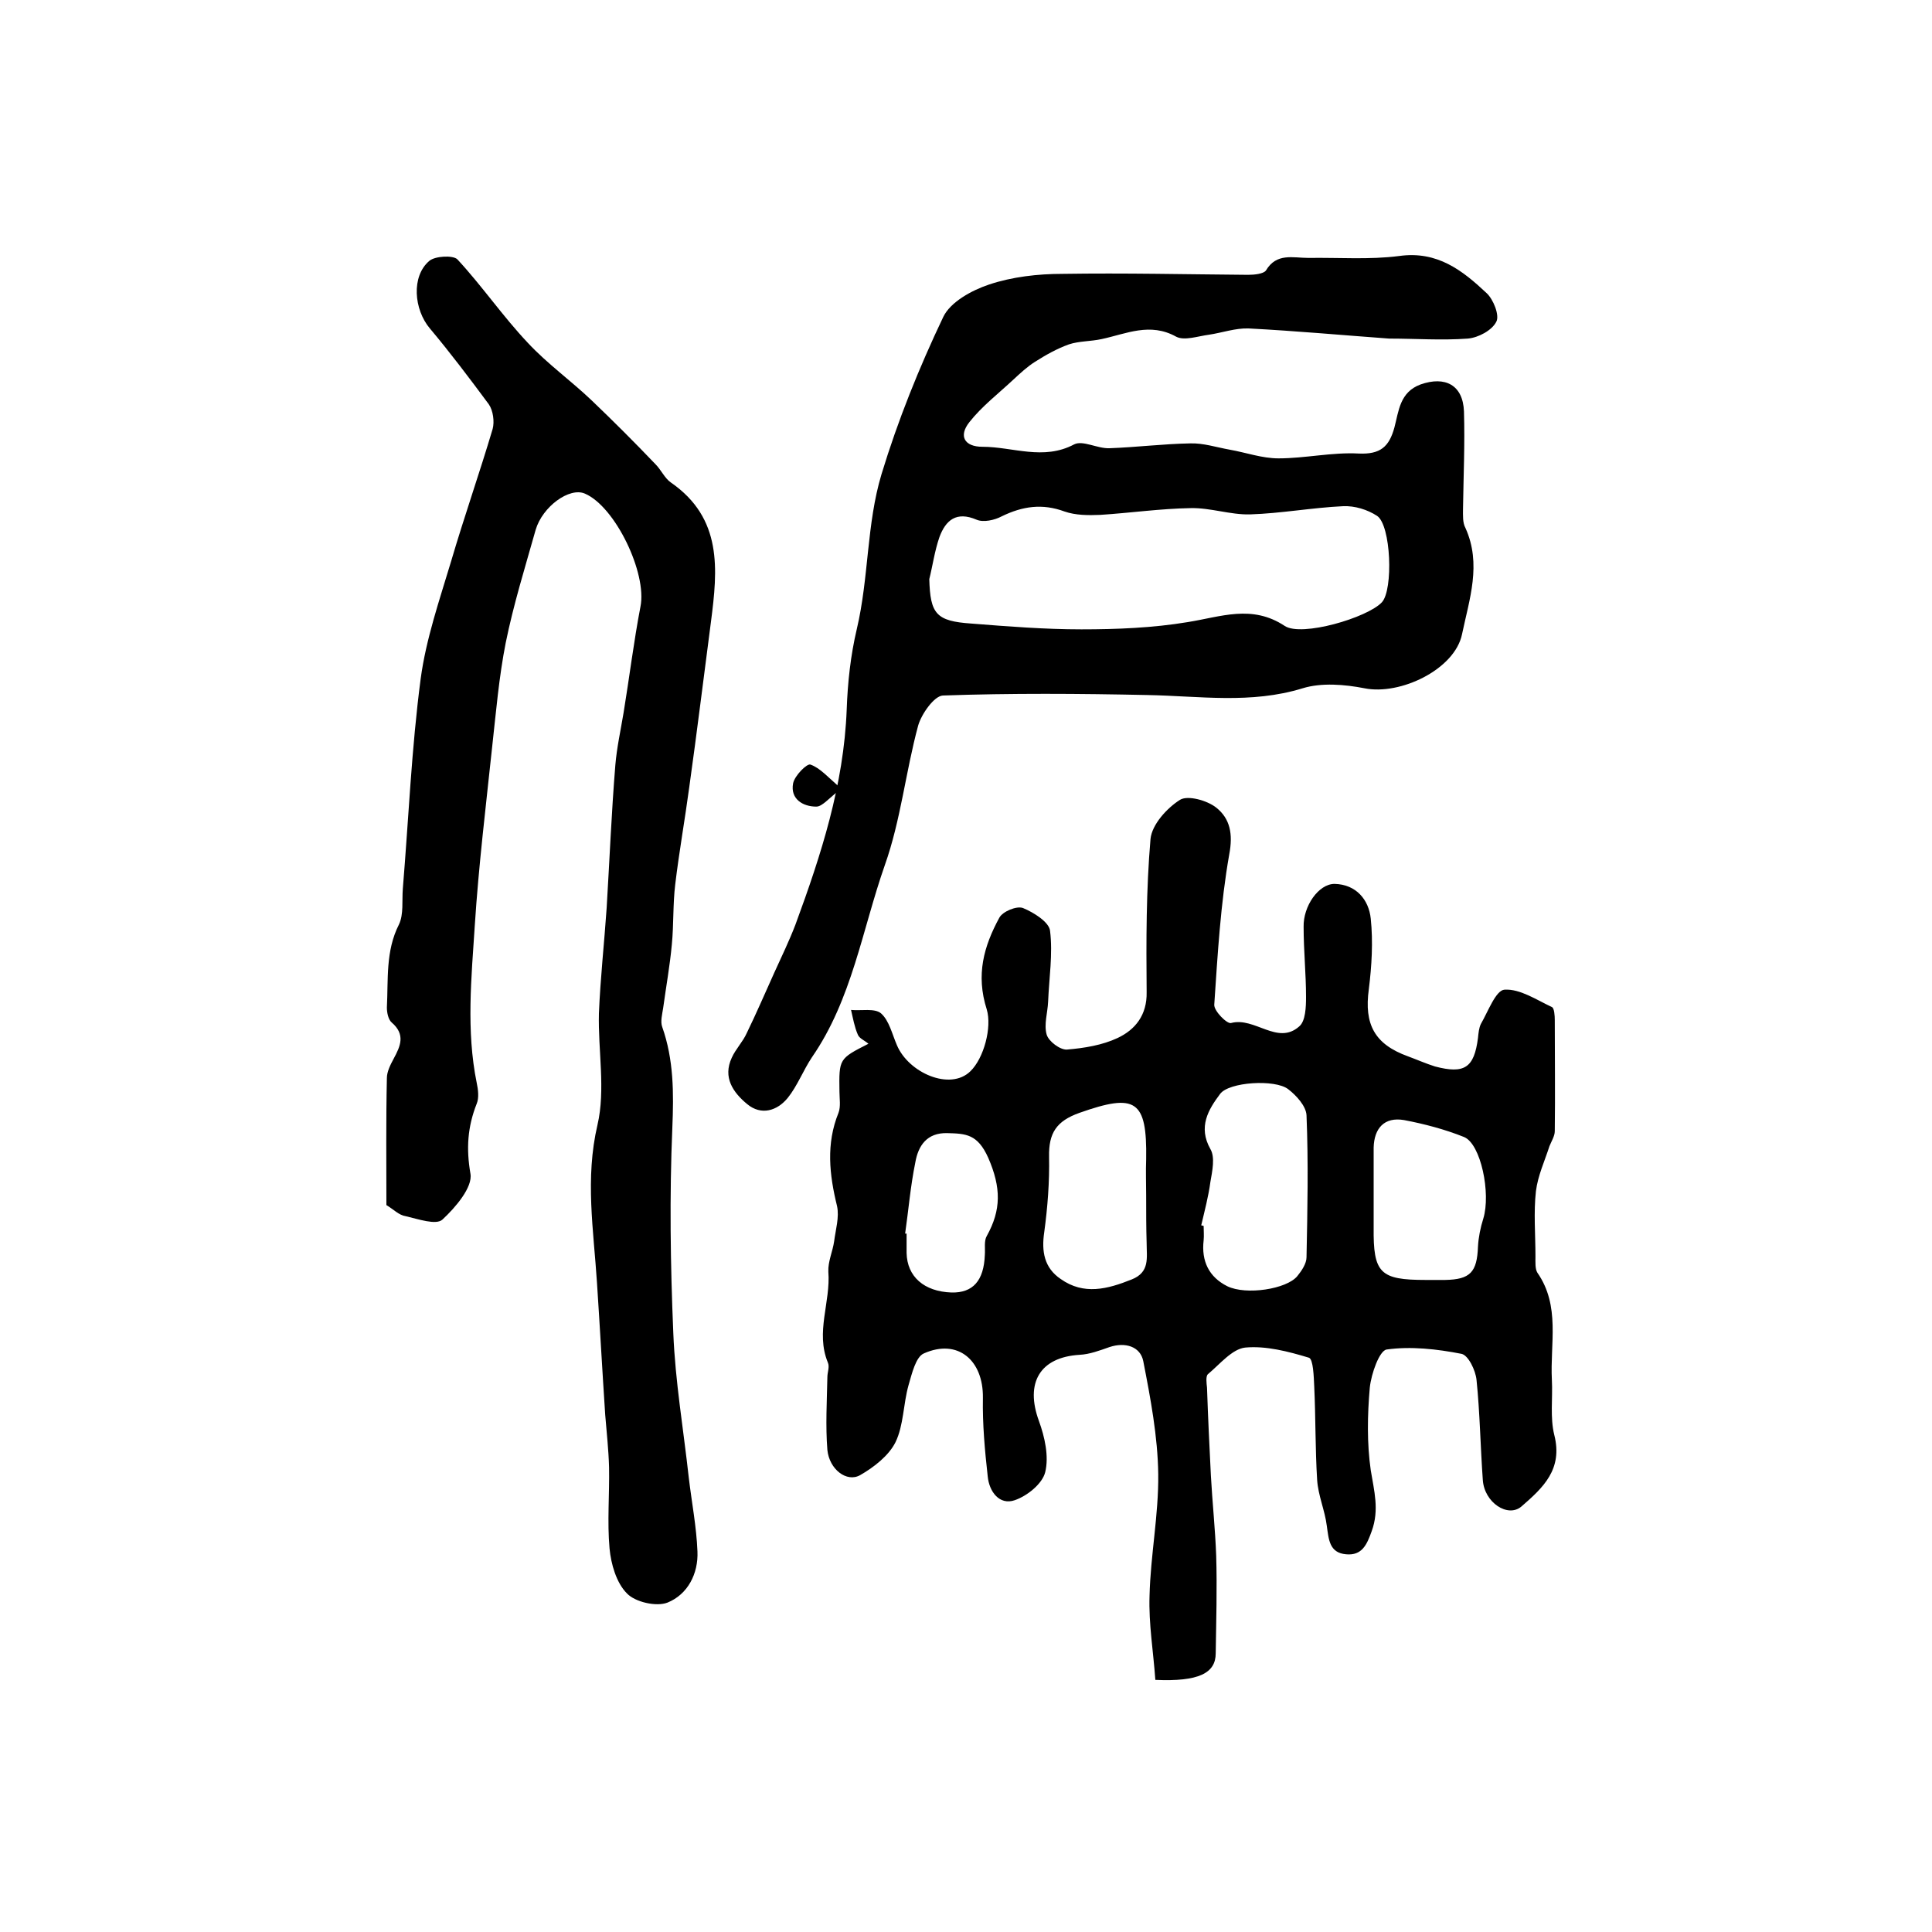
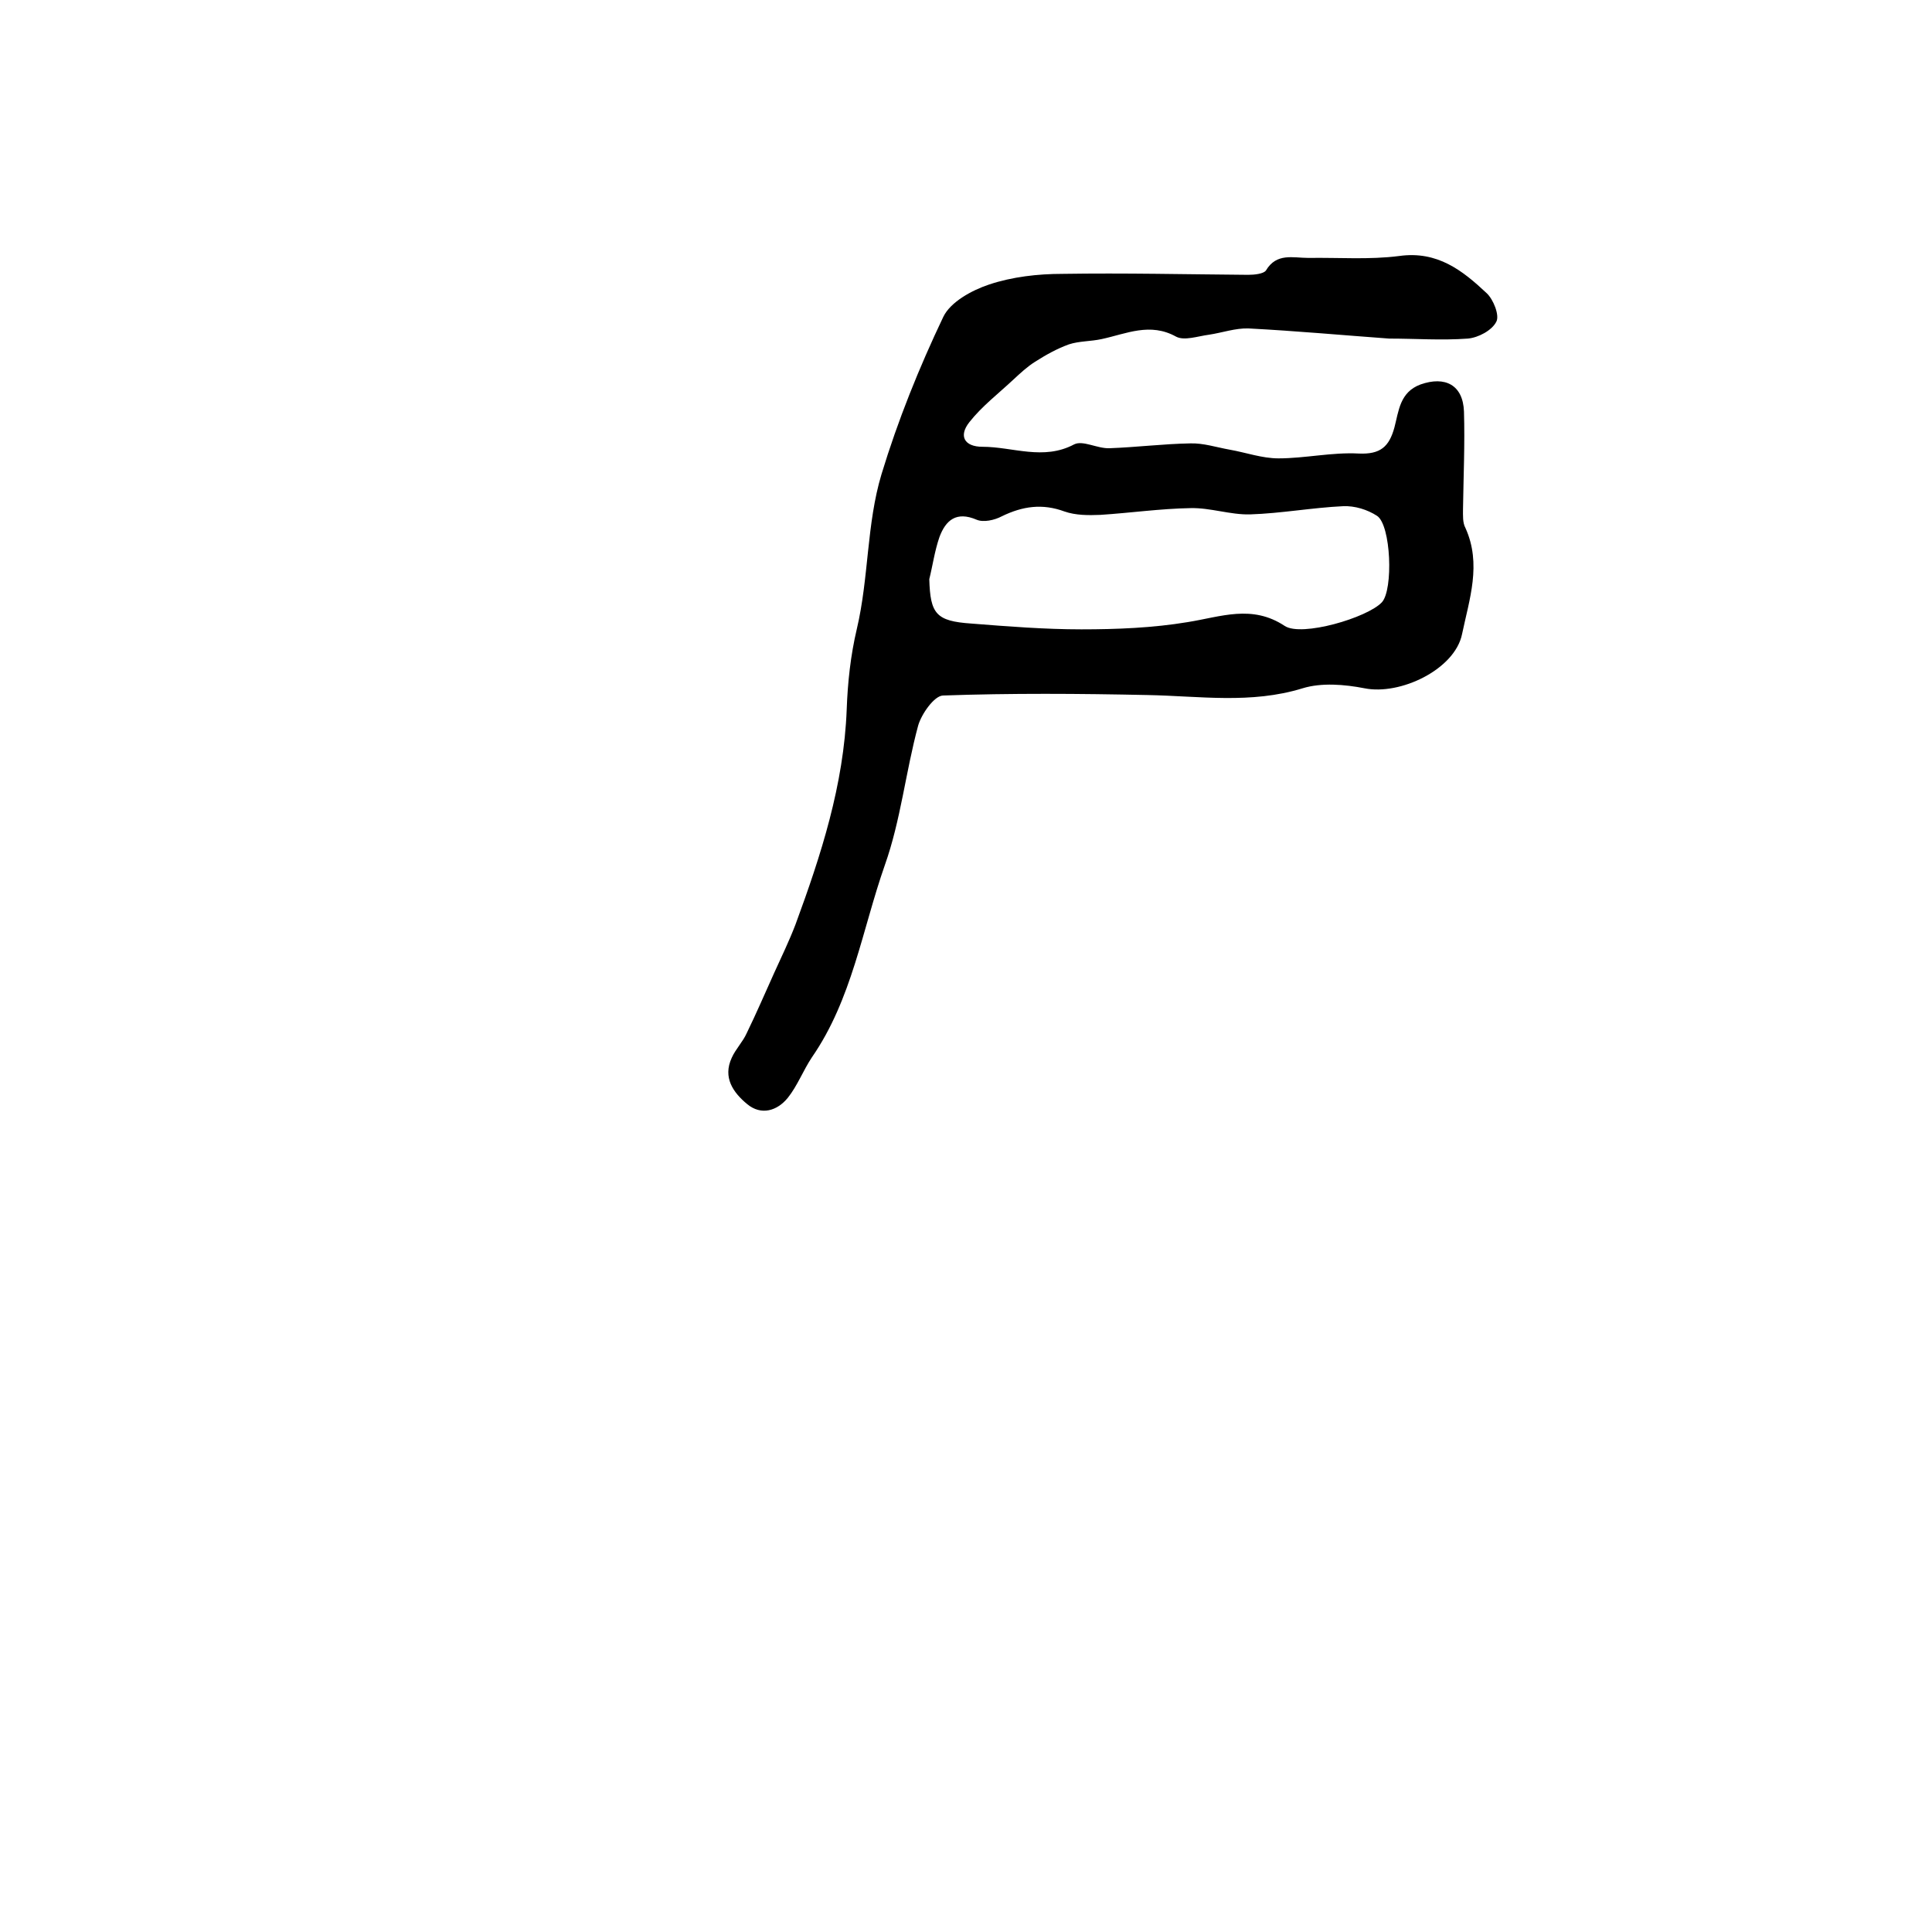
<svg xmlns="http://www.w3.org/2000/svg" version="1.1" id="图层_1" x="0px" y="0px" viewBox="0 0 400 400" style="enable-background:new 0 0 400 400;" xml:space="preserve">
  <style type="text/css">
	.st0{fill:#FFFFFF;}
</style>
  <g>
-     <path d="M239.2,347.8c-0.4-5.8-1.4-11.6-1.2-17.4c0.2-8.4,1.9-16.8,1.8-25.2c-0.1-7.8-1.6-15.7-3.1-23.4c-0.6-3-3.7-4-7-2.9   c-2,0.7-4.1,1.5-6.2,1.6c-8.2,0.5-11.3,5.8-8.4,13.7c1.2,3.3,2.1,7.3,1.3,10.6c-0.6,2.4-3.7,4.9-6.3,5.8c-3.2,1.1-5.3-1.8-5.6-4.9   c-0.6-5.4-1.1-10.8-1-16.3c0.1-7.8-5.2-12.3-12.2-9.2c-1.7,0.7-2.5,4.2-3.2,6.6c-1.1,3.9-1,8.3-2.7,11.8c-1.4,2.8-4.5,5.2-7.3,6.8   c-2.8,1.6-6.4-1.2-6.8-5.2c-0.4-5-0.1-10.1,0-15.1c0-1,0.5-2.1,0.1-3c-2.6-6.3,0.6-12.5,0.1-18.8c-0.1-2.1,0.9-4.2,1.2-6.3   c0.3-2.4,1.1-5,0.6-7.3c-1.6-6.5-2.3-12.9,0.3-19.3c0.5-1.3,0.2-3,0.2-4.4c-0.1-6.8-0.1-6.8,6-9.9c-0.8-0.7-1.9-1.1-2.2-1.9   c-0.7-1.6-1-3.4-1.4-5.1c2.1,0.2,4.9-0.4,6.2,0.7c1.7,1.5,2.3,4.3,3.3,6.6c2.4,5.7,11,9.5,15.2,5.4c2.8-2.7,4.5-9.1,3.4-12.8   c-2.3-7.2-0.6-13.1,2.6-19c0.7-1.3,3.6-2.5,4.9-2c2.2,0.9,5.4,2.9,5.6,4.7c0.6,4.8-0.2,9.8-0.4,14.7c-0.1,2.3-0.9,4.7-0.3,6.8   c0.4,1.4,2.8,3.2,4.2,3.1c3.6-0.3,7.3-0.9,10.5-2.4c3.6-1.7,6.1-4.7,6-9.5c-0.1-10.6-0.1-21.2,0.8-31.7c0.3-3,3.4-6.4,6.1-8.1   c1.6-1,5.6,0.1,7.5,1.6c2.9,2.3,3.5,5.5,2.7,9.7c-1.8,10.2-2.4,20.7-3.1,31.1c-0.1,1.3,2.7,4.1,3.5,3.8c4.9-1.3,9.6,4.7,14.1,0.7   c1.3-1.1,1.4-4,1.4-6.1c0-4.8-0.5-9.6-0.5-14.5c-0.1-4.3,3.1-8.9,6.4-8.9c4.5,0.1,7.1,3.3,7.5,7.2c0.5,4.8,0.2,9.8-0.4,14.6   c-1,7.3,1.2,11.4,8.1,13.9c1.9,0.7,3.7,1.5,5.6,2.1c6.1,1.6,8.1,0.3,8.9-5.9c0.1-1,0.2-2.1,0.6-2.9c1.5-2.6,3.1-7,4.9-7.1   c3.2-0.2,6.6,2.1,9.8,3.6c0.5,0.2,0.6,1.8,0.6,2.7c0,7.7,0.1,15.3,0,23c0,1-0.7,2.1-1.1,3.1c-1,3.1-2.4,6.1-2.8,9.3   c-0.5,4.4-0.1,9-0.1,13.5c0,1.2-0.1,2.6,0.4,3.4c4.8,6.9,2.6,14.7,3,22.2c0.2,3.8-0.4,7.8,0.5,11.4c1.8,7.1-2.3,10.9-6.8,14.8   c-2.8,2.4-7.7-0.8-8-5.5c-0.5-6.9-0.6-13.9-1.3-20.7c-0.2-2-1.7-5.1-3.1-5.4c-5.1-1-10.5-1.6-15.5-0.9c-1.5,0.2-3.2,5-3.5,7.9   c-0.5,5.7-0.6,11.5,0.2,17.1c0.7,4.3,1.8,8.2,0.2,12.6c-1,2.8-2,5.1-5.3,4.8c-3.5-0.3-3.6-3.1-4-5.9c-0.4-3.2-1.8-6.3-2-9.5   c-0.4-6.4-0.3-12.9-0.6-19.3c-0.1-2.1-0.2-5.7-1.1-6c-4.3-1.3-8.9-2.5-13.2-2.1c-2.7,0.3-5.2,3.4-7.7,5.5c-0.5,0.4-0.3,1.9-0.2,2.8   c0.2,6.1,0.5,12.1,0.8,18.2c0.3,5.5,0.9,11.1,1.1,16.6c0.2,6.7,0,13.5-0.1,20.2C251.7,346.4,248.2,348.2,239.2,347.8z M248.7,253.7   c0.2,0,0.3,0.1,0.5,0.1c0,1,0.1,2,0,3c-0.5,4.3,1.1,7.6,4.9,9.5c3.9,1.9,12.3,0.6,14.5-2.1c0.9-1.1,1.9-2.6,1.9-3.9   c0.2-9.8,0.4-19.6,0-29.4c-0.1-1.9-2.1-4.1-3.8-5.4c-2.7-2.1-12.3-1.5-14.1,1c-2.4,3.2-4.6,6.8-2,11.4c1,1.7,0.4,4.5,0,6.8   C250.2,247.7,249.4,250.7,248.7,253.7z M237.3,247.5C237.3,247.5,237.3,247.5,237.3,247.5c0-2.5-0.1-5,0-7.5   c0.2-12.3-2.2-13.7-13.8-9.6c-4.8,1.7-6.4,4.2-6.3,9.1c0.1,5.2-0.3,10.4-1,15.6c-0.6,4,0,7.4,3.4,9.7c4.8,3.4,9.7,2.1,14.7,0.1   c3.8-1.5,3.1-4.5,3.1-7.5C237.3,254.2,237.3,250.9,237.3,247.5z M284.4,254.1c-0.1,9.5,1.3,10.9,10.8,10.9c1.3,0,2.7,0,4,0   c5.2-0.1,6.6-1.6,6.8-6.9c0.1-1.9,0.5-3.9,1.1-5.8c1.6-5.2-0.5-15.5-4-16.9c-4-1.6-8.2-2.7-12.4-3.5c-4.1-0.7-6.2,1.7-6.3,5.7   C284.4,243.1,284.4,248.6,284.4,254.1z M187.4,255.4c0.1,0,0.2,0,0.3,0c0,1.3,0,2.7,0,4c0.1,4.9,3.6,8,9.3,8.2   c4.4,0.1,6.7-2.4,6.9-7.8c0.1-1.3-0.2-2.9,0.4-3.9c3-5.4,3-10,0.3-16.2c-2.2-4.9-4.6-5-8.5-5.1c-4.2-0.1-6,2.6-6.6,6.1   C188.5,245.6,188.1,250.5,187.4,255.4z" />
    <path d="M287.6,70.1c-9.6-0.7-19.4-1.6-29.1-2.1c-2.7-0.1-5.5,0.9-8.2,1.3c-2.3,0.3-5.1,1.3-6.8,0.4c-5.4-3-10.3-0.6-15.4,0.5   c-2.3,0.5-4.7,0.4-6.8,1.1c-2.5,0.9-4.8,2.2-7,3.6c-1.6,1-3.1,2.4-4.5,3.7c-3.1,2.9-6.5,5.5-9.1,8.8c-2.3,2.9-1,5.1,2.7,5.1   c6.3,0,12.6,2.9,19-0.5c1.8-0.9,4.8,0.9,7.3,0.8c5.6-0.2,11.1-0.9,16.7-1c2.7-0.1,5.4,0.8,8.2,1.3c3.4,0.6,6.7,1.8,10.1,1.8   c5.5,0,11.1-1.3,16.6-1c4.5,0.2,6.3-1.4,7.4-5.4c0.9-3.4,1.1-7.3,5.4-8.9c5.1-1.8,8.8,0.1,9,5.6c0.2,6.7-0.1,13.4-0.2,20.2   c0,1.3-0.1,2.8,0.5,3.9c3.4,7.5,0.8,14.8-0.7,22c-1.5,7.3-12.8,12.7-20.2,11.2c-4.1-0.8-8.9-1.2-12.8,0   c-10.7,3.3-21.4,1.6-32.1,1.4c-14.1-0.3-28.3-0.4-42.4,0.1c-1.8,0.1-4.4,3.8-5.1,6.2c-2.6,9.6-3.6,19.6-6.9,28.9   c-4.7,13.4-6.8,27.8-15.1,39.8c-1.8,2.7-3,5.9-5,8.4c-2.2,2.7-5.5,3.7-8.4,1.3c-2.9-2.4-5.1-5.5-3.2-9.6c0.8-1.8,2.3-3.3,3.1-5.1   c2-4.1,3.8-8.3,5.7-12.5c1.5-3.3,3.1-6.6,4.4-10c5.3-14.4,10-28.9,10.6-44.5c0.2-5.6,0.8-11.2,2.1-16.7c2.5-10.6,2-21.7,5.1-32   c3.4-11.2,7.8-22.1,12.8-32.6c1.5-3.1,5.9-5.5,9.5-6.7c4.8-1.6,10.1-2.2,15.2-2.2c12.8-0.2,25.6,0.1,38.4,0.2   c1.3,0,3.2-0.2,3.7-0.9c2.2-3.7,5.6-2.6,8.8-2.6c6.3-0.1,12.6,0.4,18.8-0.4c7.9-1.1,13.1,3,18.1,7.7c1.4,1.3,2.7,4.6,2,5.9   c-0.9,1.8-3.7,3.3-5.9,3.5C298.4,70.5,293.1,70.1,287.6,70.1z M192.4,119.9c0.2,7.2,1.4,8.7,8.7,9.2c7.6,0.6,15.2,1.2,22.8,1.2   c7.3,0,14.8-0.3,22-1.5c6.9-1.1,13.3-3.7,20.1,0.8c3.5,2.3,17.1-1.7,20.1-4.9c2.4-2.6,1.9-16-1-17.9c-2-1.3-4.6-2.1-7-2   c-6.4,0.3-12.9,1.5-19.3,1.7c-4.1,0.1-8.2-1.4-12.3-1.3c-6.2,0.1-12.5,1-18.7,1.4c-2.5,0.1-5.1,0.1-7.4-0.7c-4.6-1.7-8.7-1.1-13,1   c-1.5,0.8-3.8,1.3-5.2,0.7c-4.2-1.8-6.4,0.1-7.7,3.6C193.5,114.1,193.1,117.1,192.4,119.9z" />
-     <path d="M80,249.5c0-8.7-0.1-17.5,0.1-26.3c0-1.3,0.7-2.7,1.4-4c1.4-2.6,2.5-5-0.4-7.5c-0.7-0.6-1-2-1-3.1   c0.3-5.8-0.3-11.7,2.5-17.2c1-2.1,0.6-4.9,0.8-7.4c1.2-14.5,1.8-29.1,3.7-43.5c1.1-8.2,3.9-16.3,6.3-24.3   c2.7-9.2,5.9-18.3,8.6-27.4c0.4-1.5,0.1-3.8-0.8-5.1C97.2,78.3,93.2,73,89,68c-3.3-3.9-3.9-10.8-0.1-14c1.2-1,4.9-1.2,5.8-0.3   c5.1,5.5,9.4,11.8,14.6,17.3c4,4.3,8.9,7.8,13.2,11.9c4.5,4.3,8.9,8.7,13.2,13.2c1.2,1.2,1.9,2.9,3.2,3.8c10.7,7.4,9.7,18,8.3,28.8   c-1.5,11.4-2.9,22.9-4.5,34.3c-0.9,6.7-2.1,13.4-2.9,20.1c-0.5,4.1-0.3,8.3-0.7,12.4c-0.4,4.4-1.2,8.8-1.8,13.2   c-0.2,1.3-0.6,2.8-0.2,3.9c2.4,6.8,2.4,13.7,2.1,20.9c-0.6,14.1-0.4,28.3,0.2,42.5c0.4,10,2.1,19.9,3.2,29.9   c0.6,5.1,1.6,10.2,1.8,15.3c0.2,4.6-2,8.9-6.2,10.6c-2.3,0.9-6.7-0.1-8.4-1.9c-2.2-2.2-3.3-6.1-3.6-9.3c-0.5-5.5,0-11.2-0.1-16.8   c-0.1-3.6-0.5-7.3-0.8-10.9c-0.6-9.1-1.1-18.2-1.7-27.3c-0.7-10.9-2.5-21.6,0.1-32.7c1.7-7.3,0.1-15.4,0.3-23.1   c0.3-7.3,1.1-14.5,1.6-21.8c0.6-9.9,1-19.8,1.8-29.6c0.3-3.6,1.1-7.2,1.7-10.8c1.2-7.3,2.1-14.7,3.5-22c1.4-6.9-5.2-20.7-11.5-23.4   c-3.2-1.4-8.8,2.7-10.2,7.5c-2.2,7.8-4.6,15.5-6.2,23.4c-1.4,7.1-2,14.3-2.8,21.5c-1.3,12.3-2.8,24.6-3.6,37   c-0.7,10.8-1.8,21.8,0.4,32.6c0.3,1.4,0.5,3.1,0,4.3c-1.9,4.8-2.2,9.3-1.3,14.5c0.5,2.8-3.1,7-5.8,9.5c-1.3,1.2-5-0.1-7.6-0.7   C82.6,251.6,81.5,250.4,80,249.5z" />
-     <path d="M174.2,163.3c-2.6,1.9-3.9,3.7-5.2,3.7c-2.8,0-5.4-1.6-4.8-4.8c0.3-1.6,2.9-4.2,3.6-3.9C169.8,159,171.4,160.9,174.2,163.3   z" />
  </g>
</svg>